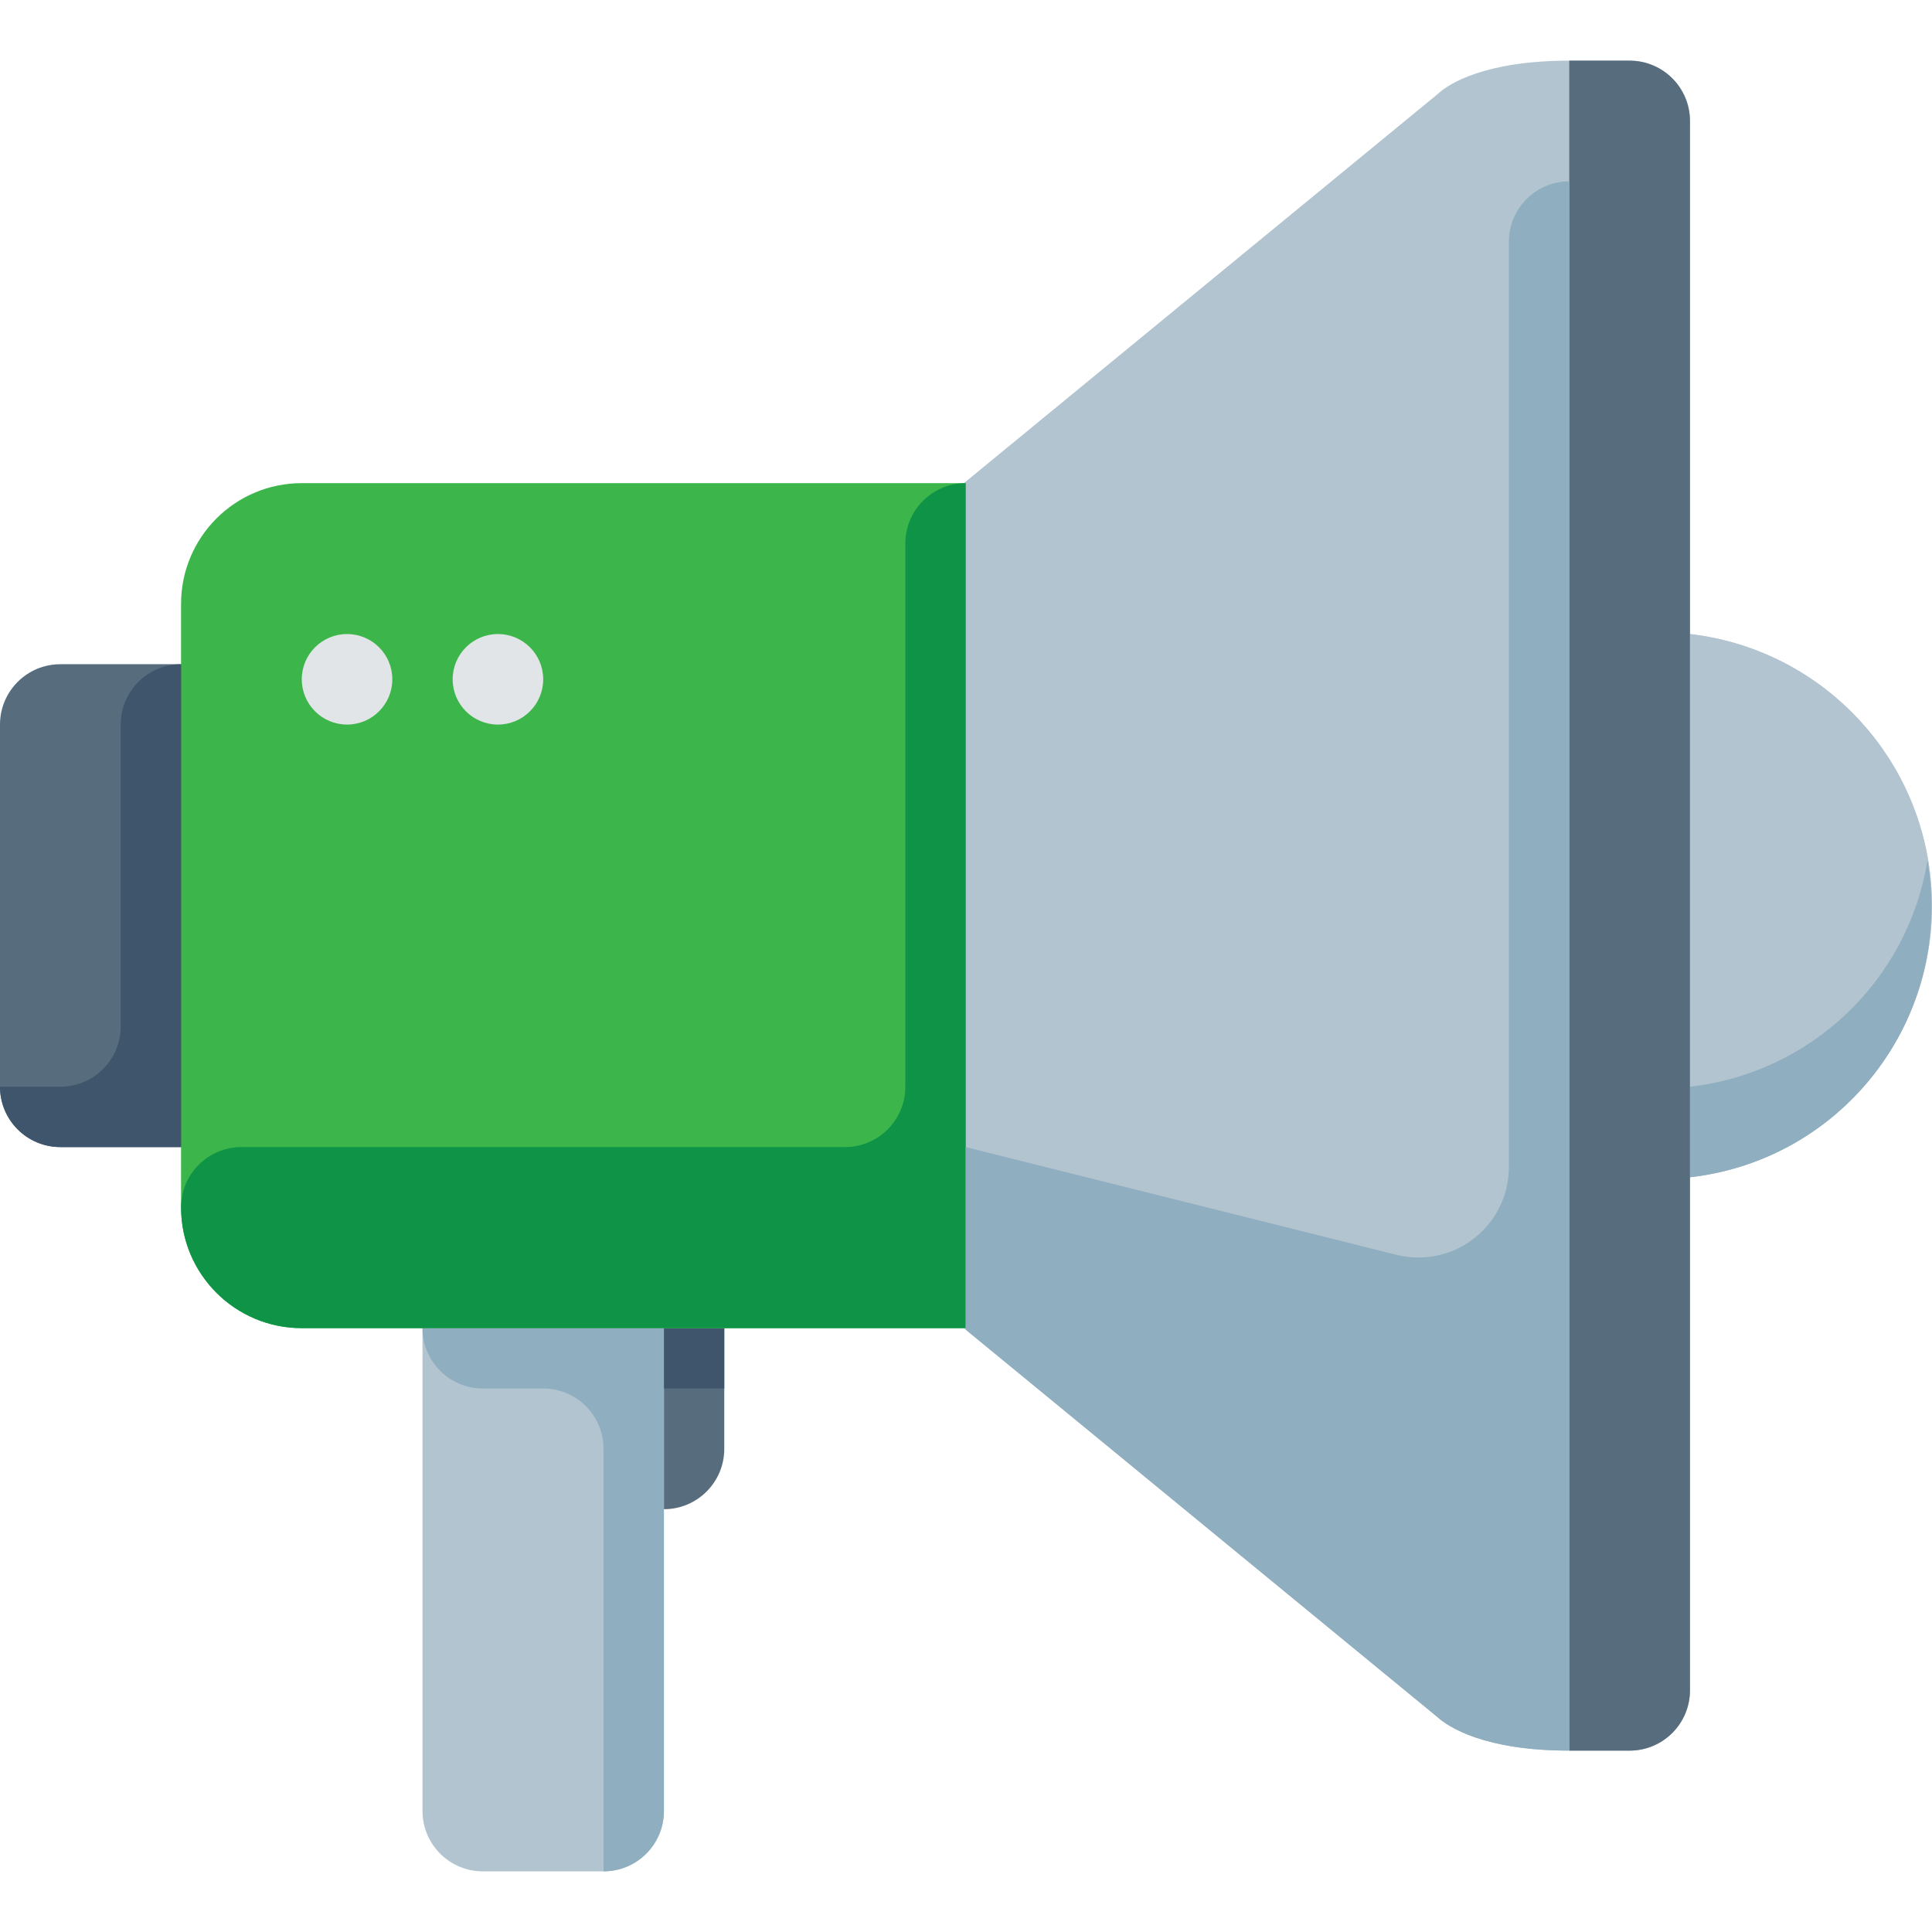
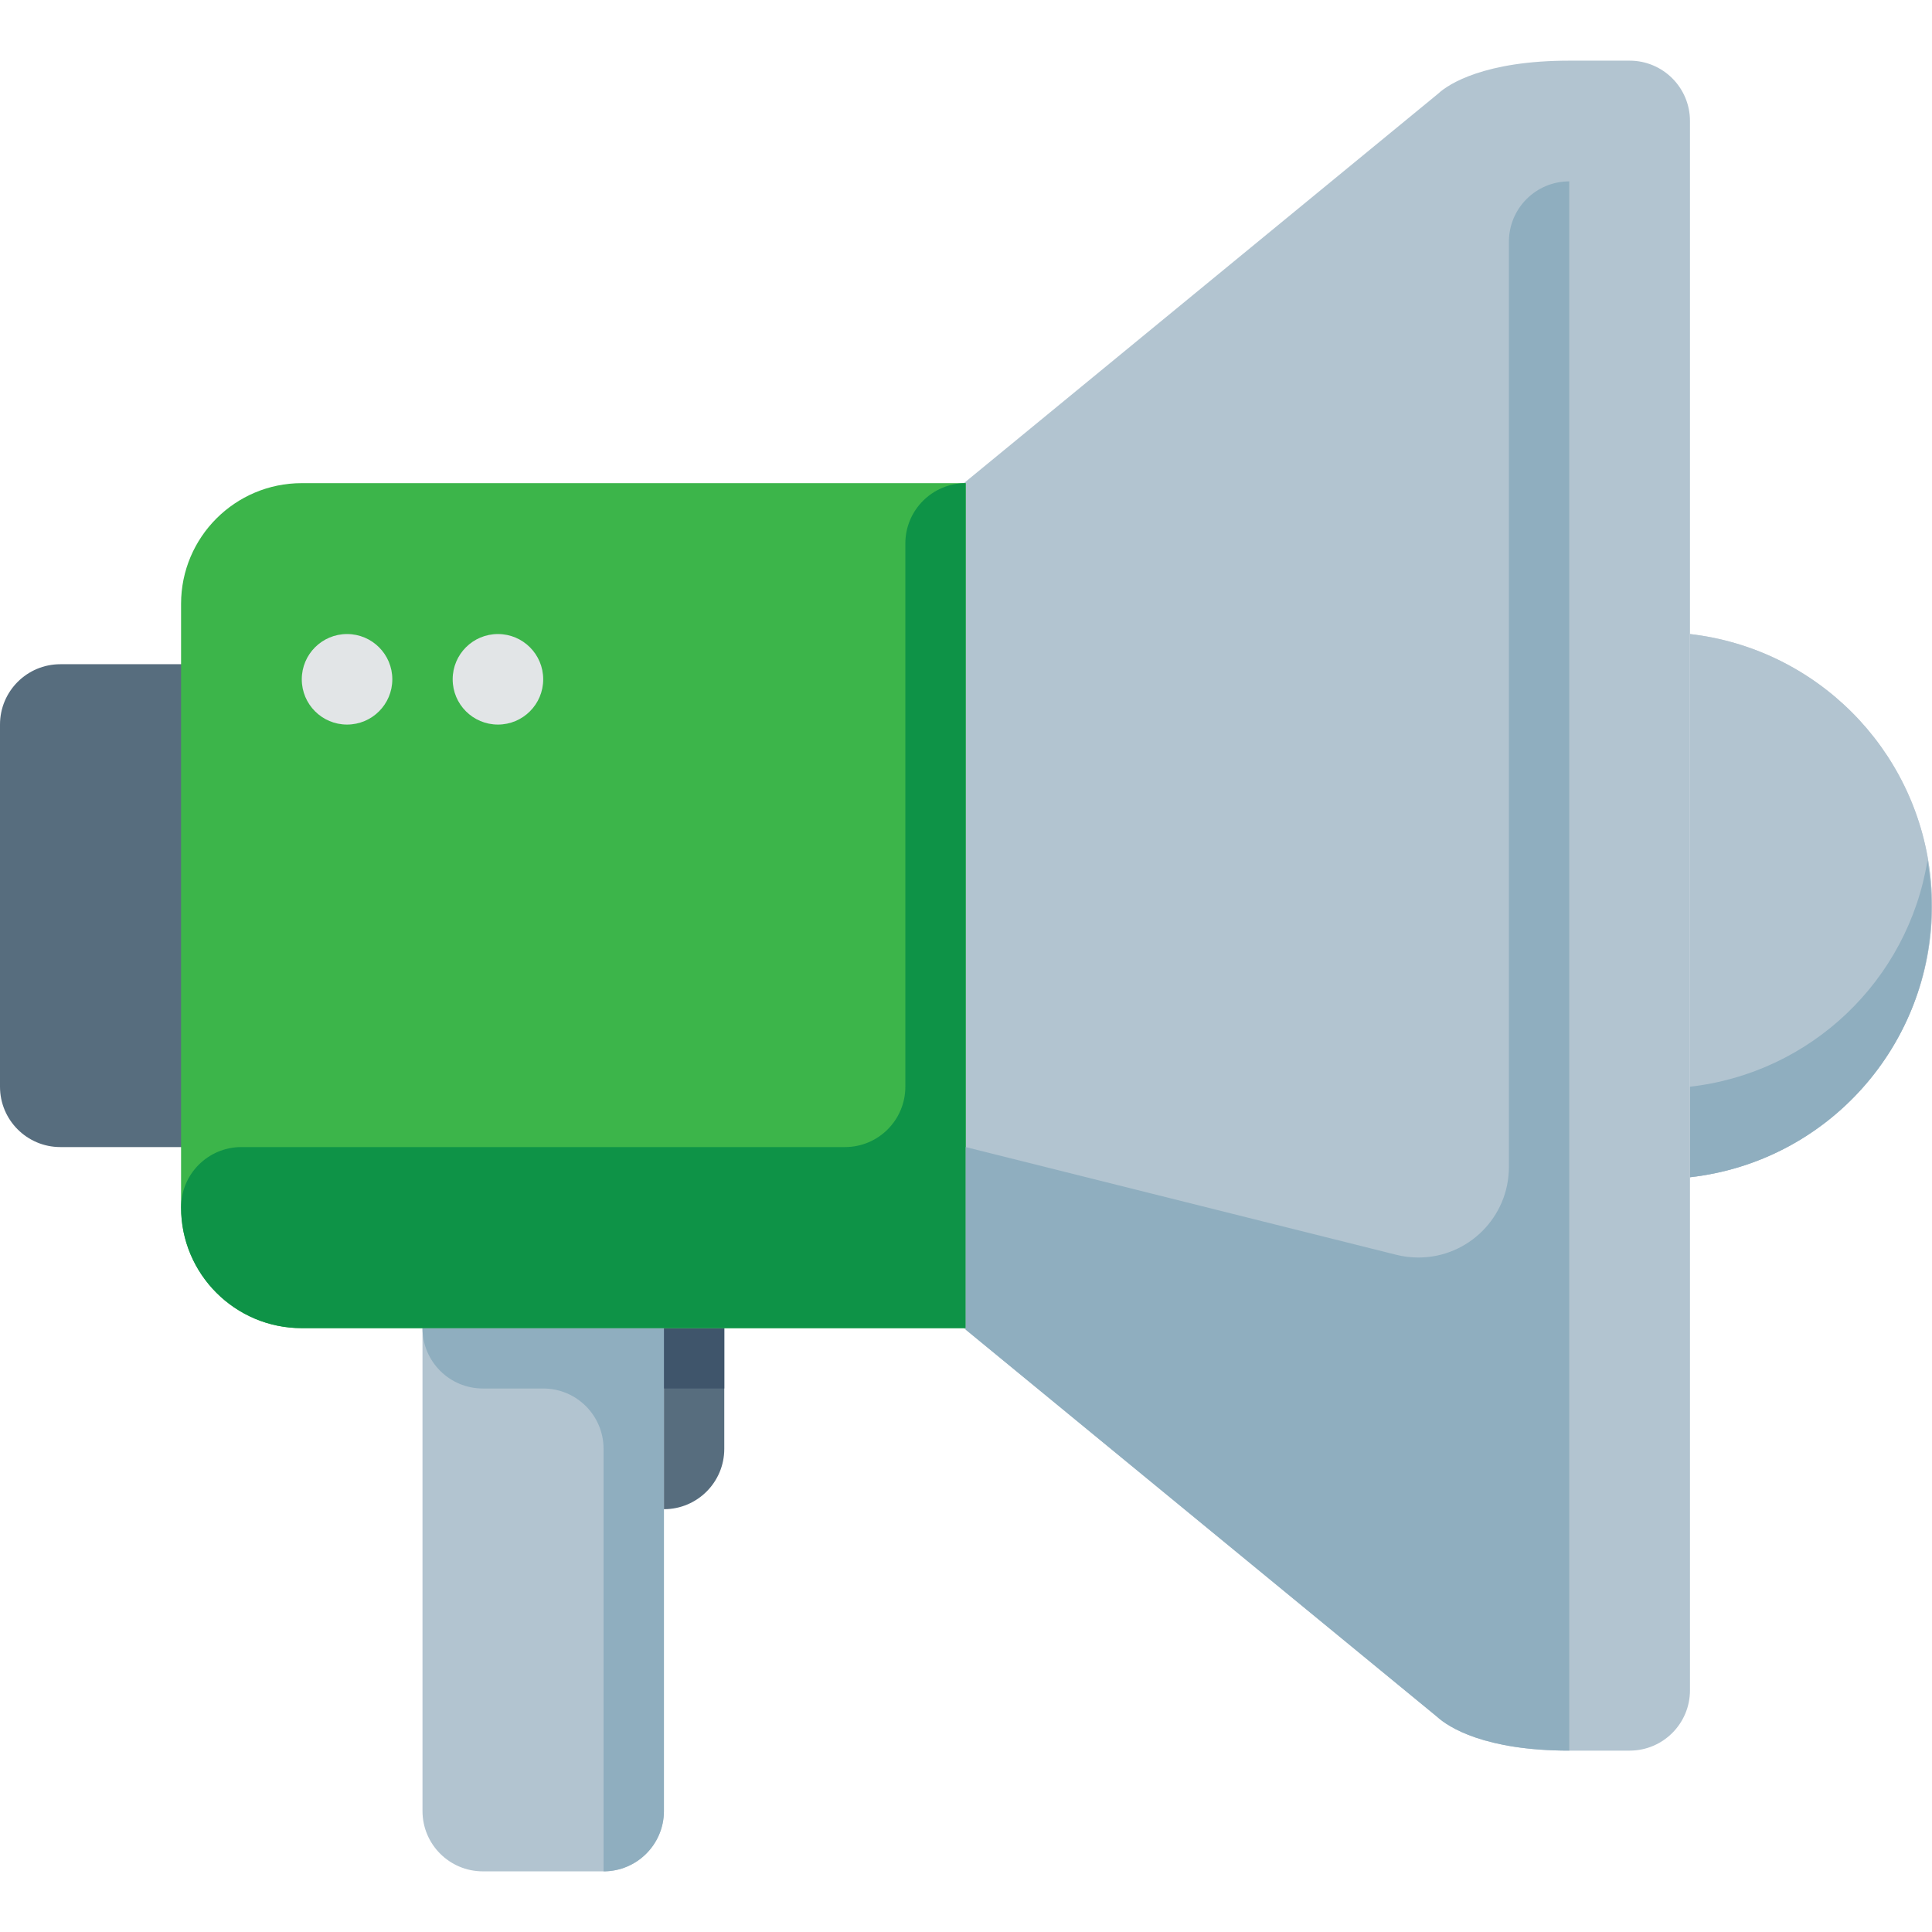
<svg xmlns="http://www.w3.org/2000/svg" version="1.1" id="Layer_1" x="0px" y="0px" viewBox="0 0 511.999 511.999" style="enable-background:new 0 0 511.999 511.999;" xml:space="preserve">
  <path style="fill:#B2C4D0;" d="M431.865,16.074H415.87c-22.313,0-31.99,6.158-34.709,8.717L255.44,128.039h0.48v223.93h-0.48  l125.321,102.928c3.119,2.879,12.796,9.037,35.109,9.037h15.995c8.837,0,15.995-7.158,15.995-15.995V32.069  C447.86,23.232,440.702,16.074,431.865,16.074z" />
  <path style="fill:#CAD1D8;" d="M447.86,168.027v143.955c39.756-4.599,68.251-40.547,63.652-80.303  C507.649,198.258,481.282,171.89,447.86,168.027z" />
  <path style="fill:#B2C4D0;" d="M447.86,168.027v143.955c39.756-4.599,68.251-40.547,63.652-80.303  C507.649,198.258,481.282,171.89,447.86,168.027z" />
  <path style="fill:#8FAEBF;" d="M447.86,287.99v23.993c36.597-4.095,64.212-35.149,63.98-71.978  c-0.016-4.023-0.368-8.029-1.04-11.996C505.626,259.846,479.906,284.359,447.86,287.99z" />
  <path style="fill:#576D7E;" d="M63.98,271.995v-95.97H15.995C7.158,176.024,0,183.182,0,192.019v95.97  c0,8.837,7.158,15.995,15.995,15.995H63.98V271.995z" />
  <path style="fill:#B2C4D0;" d="M127.96,335.975h31.99c8.837,0,15.995,7.158,15.995,15.995v127.96  c0,8.837-7.158,15.995-15.995,15.995h-31.99c-8.837,0-15.995-7.158-15.995-15.995V351.97  C111.965,343.132,119.123,335.975,127.96,335.975z" />
  <g>
-     <path style="fill:#576D7E;" d="M431.865,16.074H415.87v447.86h15.995c8.837,0,15.995-7.158,15.995-15.995V32.069   C447.86,23.232,440.702,16.074,431.865,16.074z" />
    <path style="fill:#576D7E;" d="M175.945,351.97v47.985c8.837,0,15.995-7.158,15.995-15.995v-31.99H175.945z" />
  </g>
  <rect x="175.945" y="351.97" style="fill:#3F556B;" width="15.995" height="15.995" />
  <path style="fill:#3CB54A;" d="M79.975,128.039c-17.666,0-31.99,14.324-31.99,31.99v159.95c0,17.666,14.324,31.99,31.99,31.99  H255.92V128.04L79.975,128.039L79.975,128.039z" />
  <path style="fill:#8FAEBF;" d="M111.965,351.97L111.965,351.97c0,8.837,7.158,15.995,15.995,15.995h15.995  c8.837,0,15.995,7.158,15.995,15.995v111.965c8.837,0,15.995-7.158,15.995-15.995V351.97H111.965z" />
-   <path style="fill:#3F556B;" d="M31.99,192.02v79.975c0,8.837-7.158,15.995-15.995,15.995H0c0,8.837,7.158,15.995,15.995,15.995  h31.99v-127.96C39.148,176.025,31.99,183.182,31.99,192.02z" />
  <path style="fill:#0E9347;" d="M239.925,144.035V287.99c0,8.837-7.158,15.995-15.995,15.995H63.98  c-8.837,0-15.995,7.158-15.995,15.995l0,0c0,17.666,14.324,31.99,31.99,31.99H255.92V128.04l0,0  C247.083,128.039,239.925,135.197,239.925,144.035z" />
  <path style="fill:#8FAEBF;" d="M399.875,64.059v245.203c0,13.252-10.741,23.993-23.992,23.993c-1.967,0-3.927-0.24-5.838-0.72  L255.92,303.984v48.385l124.841,102.528c3.119,2.879,12.796,9.037,35.109,9.037V48.064l0,0  C407.033,48.064,399.875,55.222,399.875,64.059z" />
  <g>
    <circle style="fill:#E2E5E7;" cx="131.959" cy="180.023" r="11.996" />
    <circle style="fill:#E2E5E7;" cx="91.971" cy="180.023" r="11.996" />
  </g>
  <g>
</g>
  <g>
</g>
  <g>
</g>
  <g>
</g>
  <g>
</g>
  <g>
</g>
  <g>
</g>
  <g>
</g>
  <g>
</g>
  <g>
</g>
  <g>
</g>
  <g>
</g>
  <g>
</g>
  <g>
</g>
  <g>
</g>
</svg>